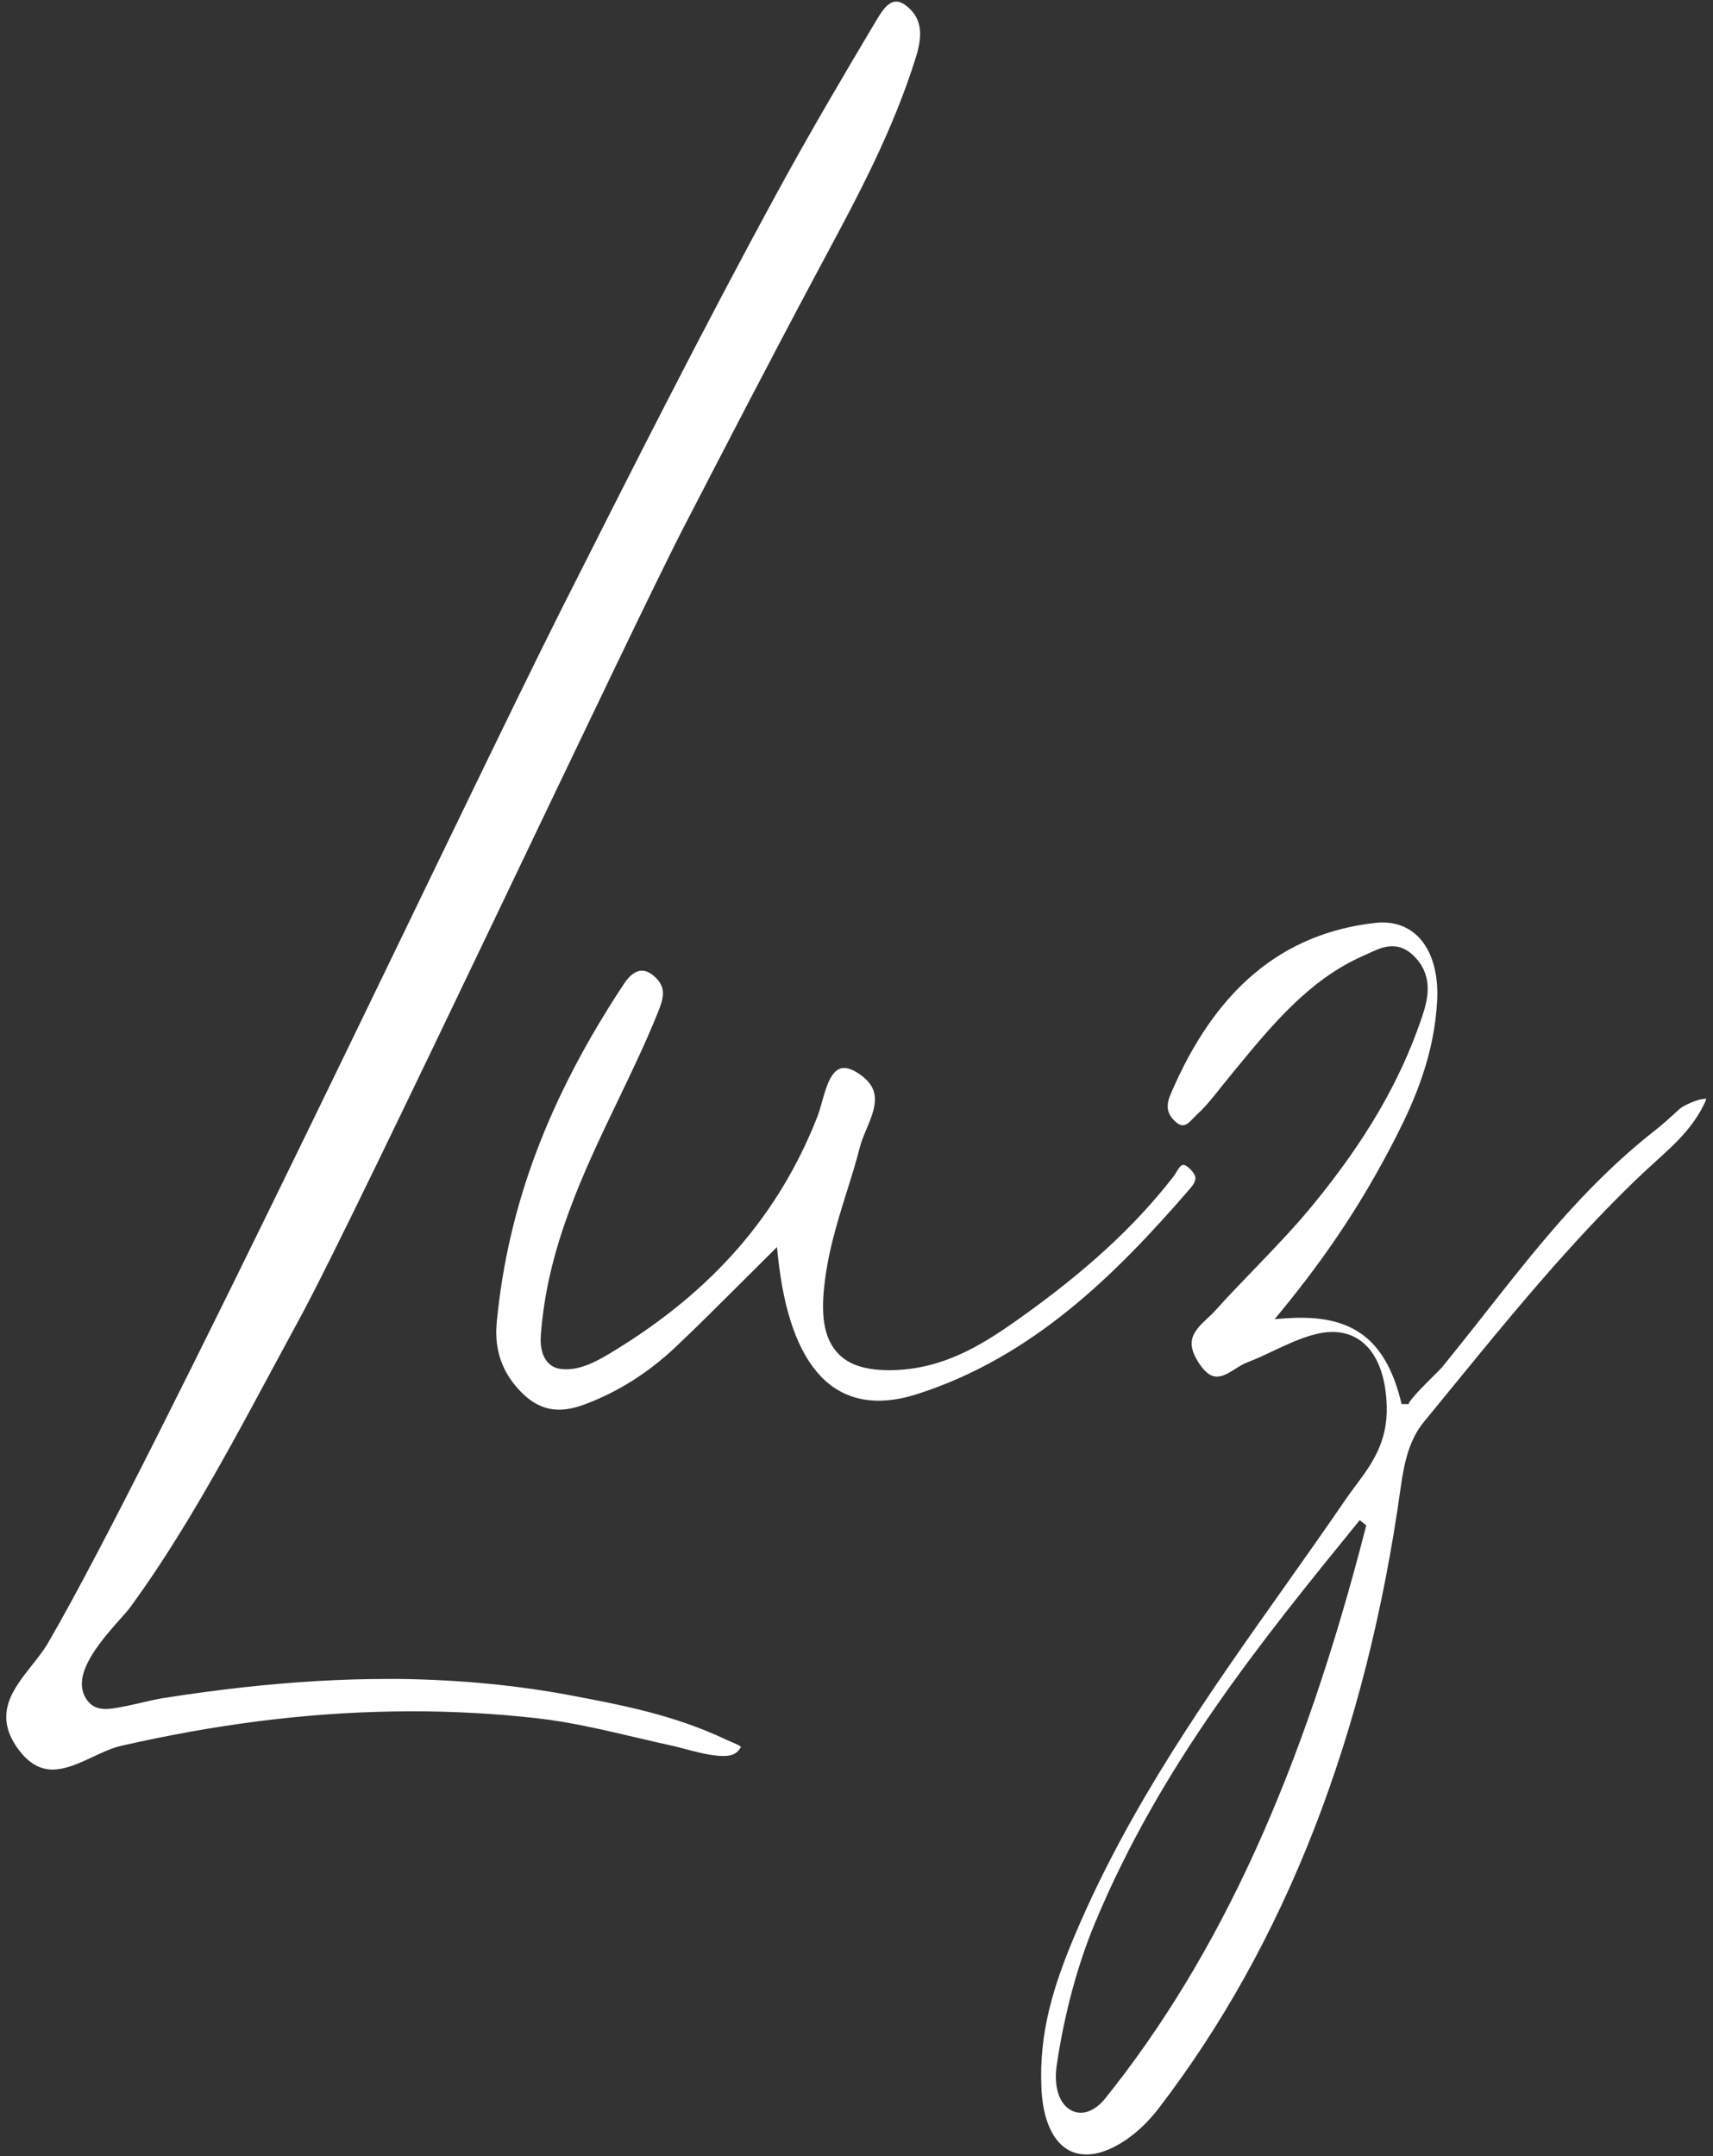
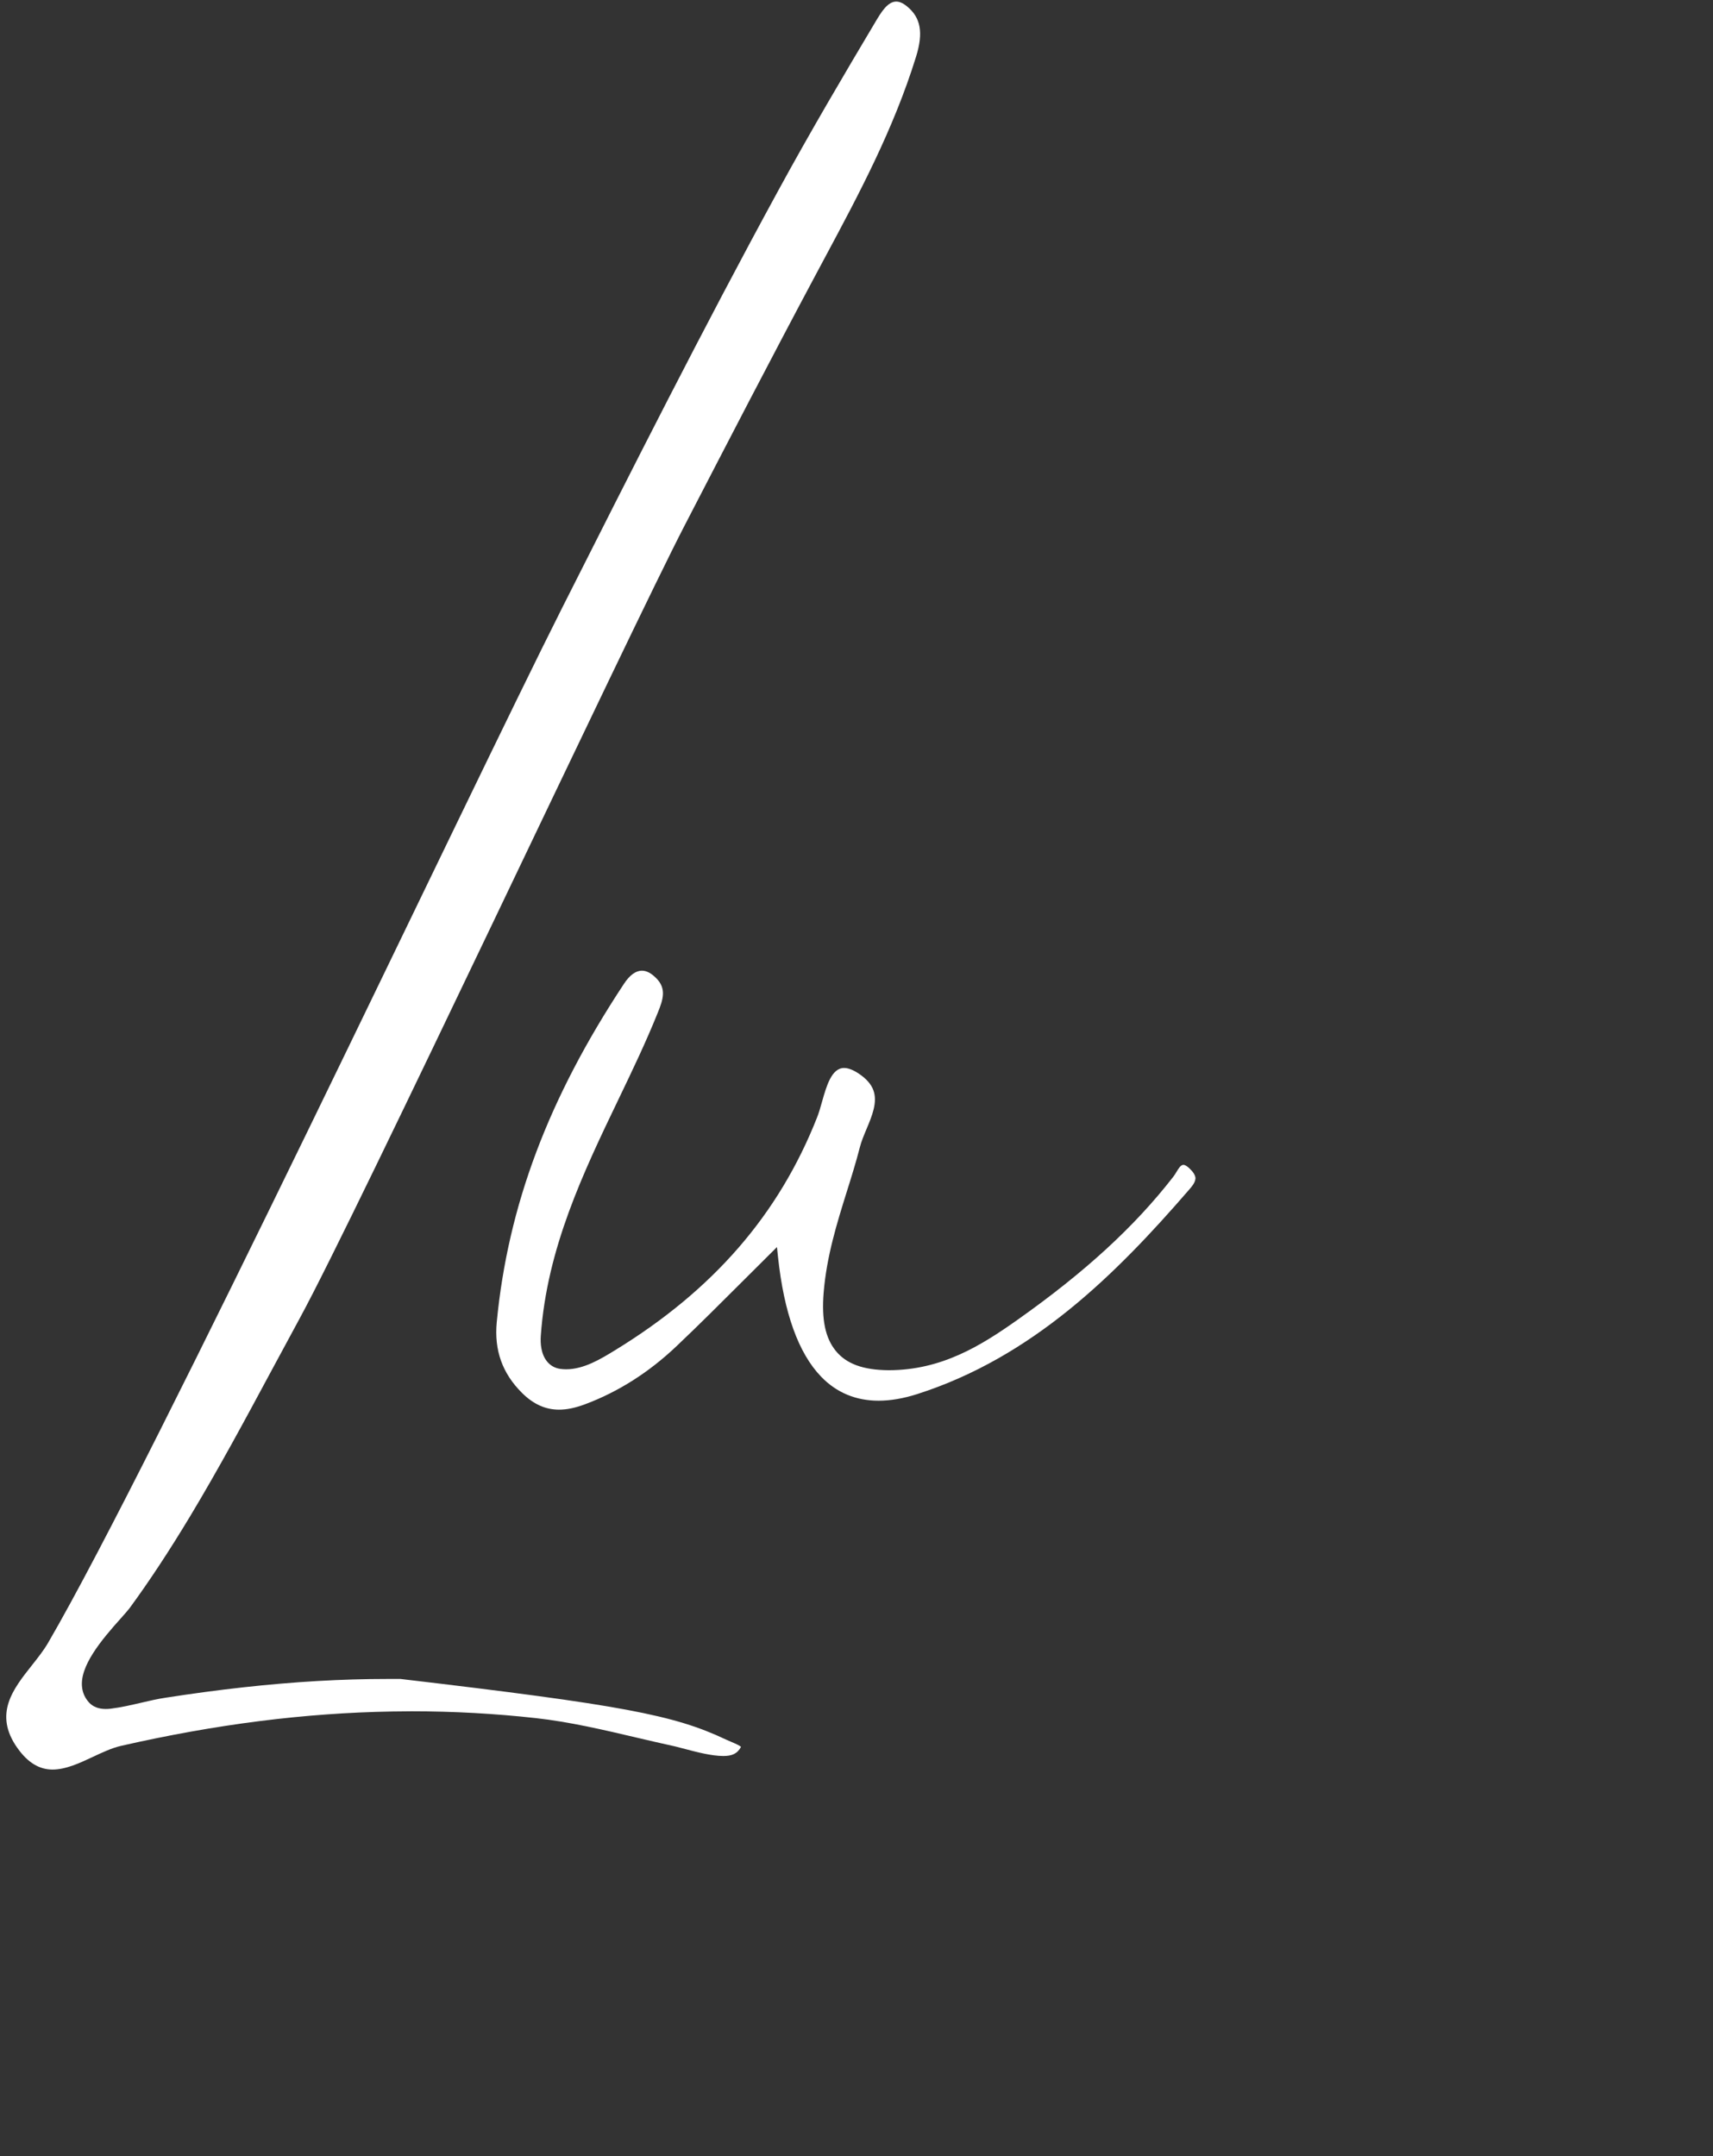
<svg xmlns="http://www.w3.org/2000/svg" width="170" height="214" viewBox="0 0 170 214" fill="none">
  <rect x="0" y="0" width="170" height="214" fill="#333333" stroke="none" />
-   <path d="M1.713 173.483C-0.654 170.112 1.29 167.656 3.174 165.281C3.763 164.535 4.335 163.81 4.761 163.081C15.357 144.892 46.326 79.102 55.762 60.386C62.669 46.697 69.803 32.54 77.213 18.956C80.456 12.998 83.908 7.164 86.886 2.16C87.442 1.226 88.083 0.156 88.943 0.156C89.267 0.156 89.614 0.308 90.004 0.625C91.383 1.742 91.651 3.247 90.907 5.639C88.662 12.873 85.21 19.321 81.874 25.549L80.909 27.354C76.515 35.584 72.217 43.894 67.919 52.204C62.417 62.835 35.518 120.265 29.719 130.9L26.939 136.048C24.367 140.836 21.702 145.786 18.888 150.466C16.796 153.941 14.825 156.937 12.855 159.626C12.699 159.832 12.408 160.159 12.044 160.571C10.021 162.818 7.885 165.392 8.147 167.494C8.216 168.054 8.444 168.55 8.828 168.975C9.224 169.411 9.783 169.627 10.494 169.627C10.653 169.627 10.818 169.62 10.996 169.596C12.011 169.471 12.993 169.242 13.969 169.016C14.792 168.824 15.609 168.631 16.452 168.506C19.004 168.108 21.576 167.761 24.165 167.474C29.237 166.917 33.892 166.647 38.392 166.647H39.75C45.658 166.732 51.342 167.275 56.642 168.277C61.684 169.228 66.901 170.22 72.042 172.66L72.62 172.913C72.928 173.044 73.44 173.26 73.536 173.395C73.156 174.09 72.614 174.293 71.784 174.293C70.617 174.293 69.126 173.898 68.035 173.611L67.013 173.345C65.753 173.072 64.497 172.775 63.247 172.484C59.944 171.708 56.539 170.905 53.18 170.534C49.123 170.082 44.981 169.856 40.874 169.856L38.91 169.876C30.255 170.025 21.464 171.135 12.025 173.284C11.116 173.49 10.173 173.932 9.211 174.384C7.892 175.005 6.523 175.639 5.214 175.639C3.905 175.639 2.754 174.958 1.716 173.483H1.713Z" fill="white" />
+   <path d="M1.713 173.483C-0.654 170.112 1.29 167.656 3.174 165.281C3.763 164.535 4.335 163.81 4.761 163.081C15.357 144.892 46.326 79.102 55.762 60.386C62.669 46.697 69.803 32.54 77.213 18.956C80.456 12.998 83.908 7.164 86.886 2.16C87.442 1.226 88.083 0.156 88.943 0.156C89.267 0.156 89.614 0.308 90.004 0.625C91.383 1.742 91.651 3.247 90.907 5.639C88.662 12.873 85.21 19.321 81.874 25.549L80.909 27.354C76.515 35.584 72.217 43.894 67.919 52.204C62.417 62.835 35.518 120.265 29.719 130.9L26.939 136.048C24.367 140.836 21.702 145.786 18.888 150.466C16.796 153.941 14.825 156.937 12.855 159.626C12.699 159.832 12.408 160.159 12.044 160.571C10.021 162.818 7.885 165.392 8.147 167.494C8.216 168.054 8.444 168.55 8.828 168.975C9.224 169.411 9.783 169.627 10.494 169.627C10.653 169.627 10.818 169.62 10.996 169.596C12.011 169.471 12.993 169.242 13.969 169.016C14.792 168.824 15.609 168.631 16.452 168.506C19.004 168.108 21.576 167.761 24.165 167.474C29.237 166.917 33.892 166.647 38.392 166.647H39.75C61.684 169.228 66.901 170.22 72.042 172.66L72.62 172.913C72.928 173.044 73.44 173.26 73.536 173.395C73.156 174.09 72.614 174.293 71.784 174.293C70.617 174.293 69.126 173.898 68.035 173.611L67.013 173.345C65.753 173.072 64.497 172.775 63.247 172.484C59.944 171.708 56.539 170.905 53.18 170.534C49.123 170.082 44.981 169.856 40.874 169.856L38.91 169.876C30.255 170.025 21.464 171.135 12.025 173.284C11.116 173.49 10.173 173.932 9.211 174.384C7.892 175.005 6.523 175.639 5.214 175.639C3.905 175.639 2.754 174.958 1.716 173.483H1.713Z" fill="white" />
  <path d="M118.63 116.833C118.702 117.289 118.302 117.748 117.945 118.156C110.731 126.49 102.482 134.702 91.03 138.37C89.671 138.805 88.378 139.028 87.195 139.028C84.933 139.028 83.012 138.225 81.485 136.639C79.23 134.301 77.798 130.292 77.207 124.732L77.107 123.777L73.742 127.131C71.533 129.337 69.361 131.51 67.143 133.612C64.408 136.21 61.357 138.15 58.071 139.378C57.079 139.746 56.259 139.918 55.485 139.918C54.133 139.918 52.936 139.378 51.812 138.262C49.848 136.315 49.031 134.014 49.299 131.22C50.413 119.671 54.424 109.002 61.919 97.655C62.491 96.785 63.093 96.346 63.708 96.346C64.16 96.346 64.627 96.589 65.123 97.088C66.147 98.118 65.83 99.17 65.268 100.543C64.088 103.472 62.769 106.222 61.37 109.134C57.882 116.398 54.278 123.909 53.67 132.583C53.617 133.336 53.683 134.402 54.308 135.158C54.642 135.552 55.065 135.789 55.578 135.866C55.783 135.896 55.981 135.91 56.186 135.91C57.948 135.91 59.641 134.874 60.996 134.044C70.799 128.052 77.289 120.535 81.082 110.925C81.26 110.48 81.415 109.944 81.571 109.383C82.017 107.801 82.526 106.003 83.769 106.003C84.186 106.003 84.695 106.202 85.274 106.596C85.998 107.092 86.457 107.619 86.675 108.213C87.109 109.4 86.543 110.757 85.991 112.073C85.737 112.68 85.492 113.264 85.346 113.824C84.956 115.342 84.497 116.82 84.031 118.298C83.049 121.446 82.034 124.701 81.739 128.305C81.521 130.977 81.905 132.813 82.946 134.085C84.004 135.38 85.67 135.984 88.19 136.001H88.193C93.463 136.001 97.381 133.541 100.952 131.018C107.67 126.27 112.596 121.753 116.441 116.796C116.55 116.658 116.653 116.489 116.755 116.32C116.963 115.973 117.178 115.619 117.443 115.619C117.608 115.619 117.836 115.76 118.114 116.04C118.415 116.334 118.587 116.604 118.623 116.84L118.63 116.833Z" fill="white" />
-   <path d="M169.284 109.026C169.337 109.026 169.32 109.164 169.188 109.444C168.027 111.914 166.229 113.544 164.324 115.268L163.042 116.445C160.612 118.743 158.155 121.28 155.52 124.199C151.615 128.528 147.84 133.143 144.19 137.611L141.323 141.116C139.921 142.824 139.386 144.932 139.016 147.578C135.607 172.178 127.52 192.928 114.993 209.258C113.634 211.026 112.034 212.389 110.364 213.192C109.465 213.624 108.609 213.843 107.815 213.843C106.727 213.843 105.812 213.438 105.084 212.639C104.059 211.508 103.458 209.646 103.352 207.254C103.101 201.693 104.549 197.037 106.807 191.75C112.249 178.996 119.985 168.078 127.464 157.514C129.51 154.616 131.56 151.728 133.567 148.792C133.891 148.323 134.225 147.874 134.562 147.422C136.116 145.33 137.716 143.164 137.62 139.581C137.554 137.051 136.913 135.036 135.776 133.761C134.853 132.732 133.66 132.205 132.225 132.205C131.636 132.205 131.001 132.3 130.343 132.482C128.958 132.86 127.662 133.474 126.399 134.068C125.54 134.476 124.677 134.881 123.787 135.222C123.391 135.364 123 135.617 122.6 135.866C122.002 136.244 121.38 136.639 120.772 136.639C120.355 136.639 119.707 136.477 118.871 135.124C117.631 133.116 118.441 132.128 119.83 130.846C120.104 130.596 120.369 130.346 120.6 130.09C121.866 128.673 123.186 127.313 124.498 125.947C126.485 123.882 128.535 121.753 130.39 119.479C135.531 113.183 138.903 107.393 141.013 101.256C141.571 99.629 142.411 97.176 140.503 95.081C139.793 94.298 139.029 93.92 138.172 93.92C137.316 93.92 136.539 94.295 135.769 94.653L135.256 94.885C129.95 97.224 126.234 101.738 122.643 106.101L121.156 107.933C120.415 108.871 119.645 109.849 118.772 110.642L118.441 110.973C118.111 111.324 117.77 111.688 117.37 111.688C117.099 111.688 116.795 111.502 116.451 111.135C115.796 110.436 115.714 109.677 116.173 108.608C120.597 98.206 127.242 92.638 136.486 91.603C136.734 91.576 136.976 91.562 137.214 91.562C138.768 91.562 140.083 92.163 141.029 93.286C142.186 94.666 142.752 96.795 142.626 99.288C142.348 104.707 140.411 109.178 138.546 112.832C135.362 119.074 131.851 124.408 127.17 130.117L126.502 130.933L127.58 130.852C128.105 130.815 128.618 130.795 129.11 130.795C134.688 130.795 137.67 133.356 139.098 139.365H139.793C139.855 138.95 141.575 137.253 142.312 136.524C142.695 136.146 143 135.843 143.115 135.701C144.279 134.277 145.423 132.826 146.567 131.386L147.456 130.255C149.437 127.742 151.41 125.228 153.474 122.802C157.124 118.487 160.658 115.005 164.285 112.167C164.943 111.651 165.558 111.098 166.173 110.534L166.738 110.025C166.989 109.795 168.45 109.063 169.218 109.063C169.237 109.043 169.257 109.036 169.28 109.039L169.284 109.026ZM135.587 151.41L134.942 150.881C125.235 162.818 115.191 175.16 108.635 190.944C106.926 195.057 105.626 199.895 104.879 204.933C104.635 206.566 104.879 207.946 105.55 208.816C105.993 209.386 106.595 209.703 107.25 209.703C108.086 209.703 108.956 209.194 109.7 208.263C121.08 194.051 129.302 175.987 135.587 151.41Z" fill="white" />
</svg>